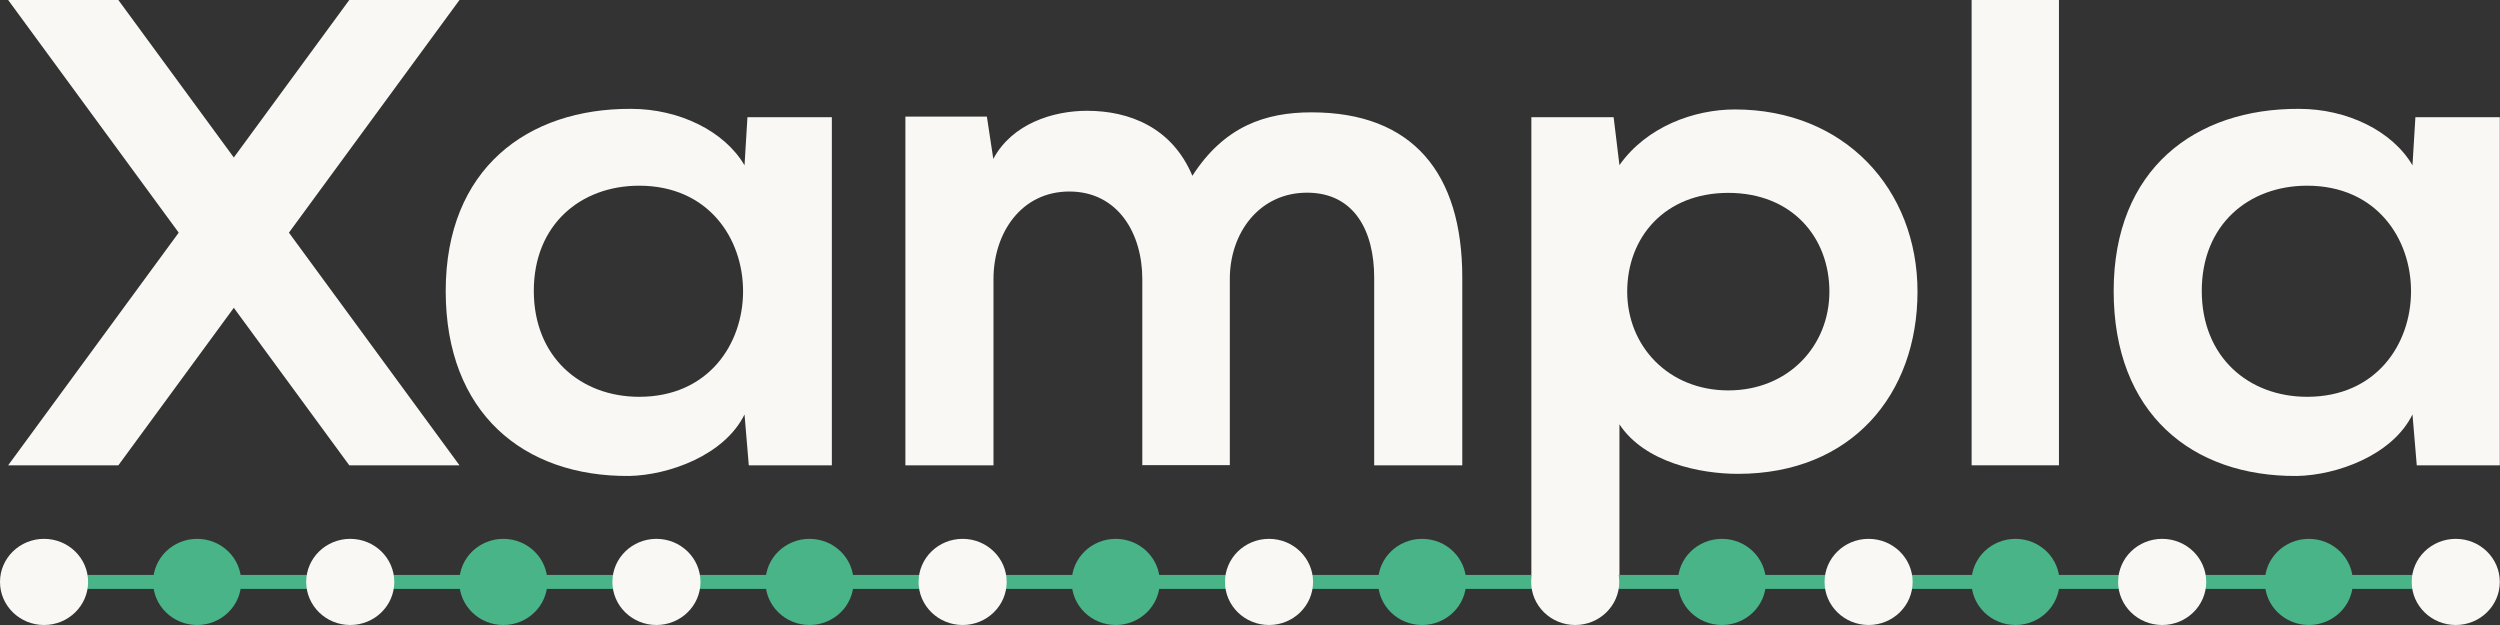
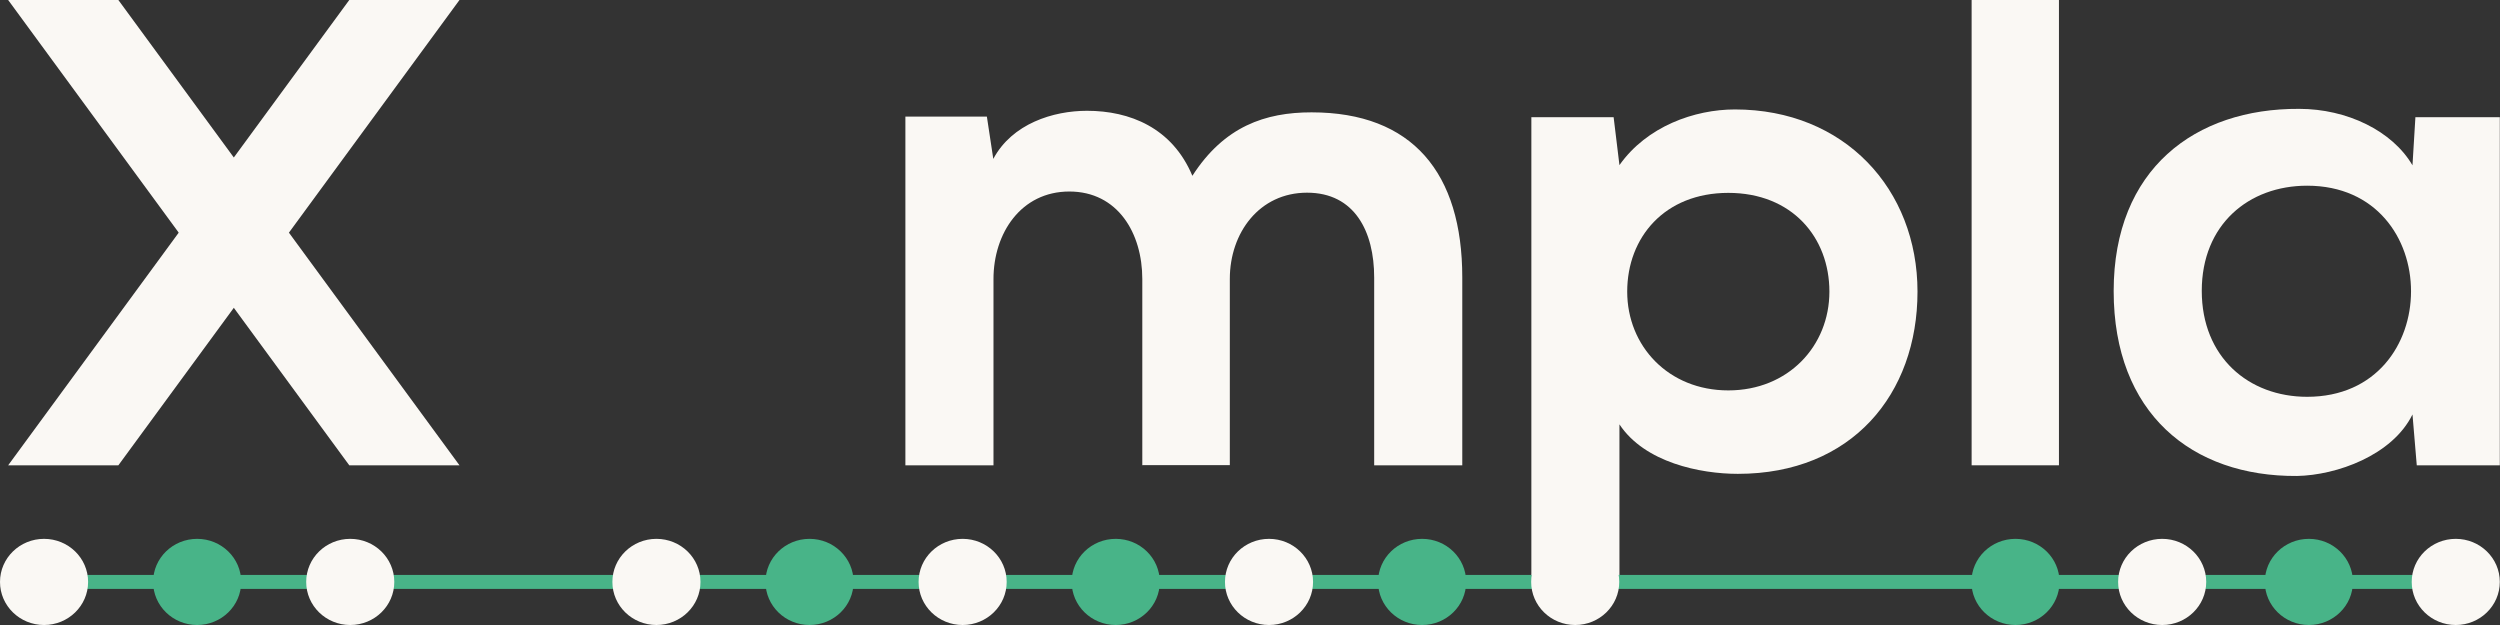
<svg xmlns="http://www.w3.org/2000/svg" width="180" height="45" viewBox="0 0 180 45" fill="none">
  <rect x="0" y="0" width="180" height="45" fill="#333333" stroke="none" />
  <g clip-path="url(#clip0_5_879)">
-     <path d="M53.816 8.438H59.893V33.502H53.913L53.606 29.842C52.153 32.79 48.143 34.215 45.293 34.27C37.707 34.326 32.091 29.744 32.091 20.956C32.091 12.169 37.959 7.796 45.447 7.838C48.87 7.838 52.153 9.416 53.606 11.903L53.816 8.438ZM38.434 20.942C38.434 25.72 41.815 28.57 46.02 28.57C55.995 28.57 55.995 13.37 46.02 13.37C41.815 13.37 38.434 16.164 38.434 20.942Z" fill="#FAF8F4" />
    <path d="M82.246 33.502V20.09C82.246 16.779 80.472 13.789 76.993 13.789C73.514 13.789 71.531 16.793 71.531 20.09V33.502H65.188V8.396H71.055L71.517 11.442C72.872 8.899 75.834 7.977 78.264 7.977C81.338 7.977 84.398 9.193 85.851 12.658C88.142 9.095 91.104 8.089 94.429 8.089C101.708 8.089 105.284 12.462 105.284 19.978V33.502H98.941V19.978C98.941 16.681 97.544 13.873 94.107 13.873C90.671 13.873 88.547 16.765 88.547 20.076V33.488H82.204L82.246 33.502Z" fill="#FAF8F4" />
    <path d="M110.258 41.899V8.438H116.181L116.6 11.889C118.57 9.095 122.007 7.88 124.913 7.88C132.807 7.88 138.06 13.622 138.06 20.998C138.06 28.375 133.337 34.117 125.123 34.117C122.426 34.117 118.417 33.306 116.6 30.554V41.899H110.258ZM131.717 20.998C131.717 17.086 129.021 13.887 124.438 13.887C119.856 13.887 117.159 17.086 117.159 20.998C117.159 24.91 120.121 28.109 124.438 28.109C128.755 28.109 131.717 24.91 131.717 20.998Z" fill="#FAF8F4" />
    <path d="M148.244 0H141.957V33.502H148.244V0Z" fill="#FAF8F4" />
    <path d="M173.909 8.438H179.986V33.502H174.007L173.699 29.842C172.246 32.79 168.237 34.215 165.387 34.27C157.8 34.326 152.184 29.744 152.184 20.956C152.184 12.169 158.052 7.796 165.54 7.838C168.977 7.838 172.246 9.416 173.699 11.903L173.909 8.438ZM158.527 20.942C158.527 25.72 161.908 28.57 166.113 28.57C176.088 28.57 176.088 13.37 166.113 13.37C161.908 13.37 158.527 16.164 158.527 20.942Z" fill="#FAF8F4" />
-     <path d="M33.083 0H25.148L0.587 33.502H8.522L33.083 0Z" fill="#FAF8F4" />
+     <path d="M33.083 0H25.148L0.587 33.502H8.522Z" fill="#FAF8F4" />
    <path d="M0.587 0H8.522L33.083 33.502H25.148L0.587 0Z" fill="#FAF8F4" />
    <path d="M169.41 41.898C169.41 43.617 167.985 45 166.239 45C164.492 45 163.067 43.617 163.067 41.898C163.067 40.18 164.492 38.797 166.239 38.797C167.985 38.797 169.41 40.18 169.41 41.898Z" fill="#48B488" />
    <path d="M148.286 41.898C148.286 43.617 146.861 45 145.115 45C143.369 45 141.943 43.617 141.943 41.898C141.943 40.18 143.369 38.797 145.115 38.797C146.861 38.797 148.286 40.18 148.286 41.898Z" fill="#48B488" />
-     <path d="M127.148 41.898C127.148 43.617 125.723 45 123.977 45C122.231 45 120.806 43.617 120.806 41.898C120.806 40.18 122.231 38.797 123.977 38.797C125.723 38.797 127.148 40.18 127.148 41.898Z" fill="#48B488" />
    <path d="M105.563 41.898C105.563 43.617 104.138 45 102.392 45C100.646 45 99.221 43.617 99.221 41.898C99.221 40.18 100.646 38.797 102.392 38.797C104.138 38.797 105.563 40.18 105.563 41.898Z" fill="#48B488" />
    <path d="M83.504 41.898C83.504 43.617 82.079 45 80.332 45C78.586 45 77.161 43.617 77.161 41.898C77.161 40.18 78.586 38.797 80.332 38.797C82.079 38.797 83.504 40.18 83.504 41.898Z" fill="#48B488" />
    <path d="M61.458 41.898C61.458 43.617 60.033 45 58.286 45C56.54 45 55.115 43.617 55.115 41.898C55.115 40.18 56.54 38.797 58.286 38.797C60.033 38.797 61.458 40.18 61.458 41.898Z" fill="#48B488" />
-     <path d="M39.412 41.898C39.412 43.617 37.987 45 36.24 45C34.494 45 33.069 43.617 33.069 41.898C33.069 40.18 34.494 38.797 36.24 38.797C37.987 38.797 39.412 40.18 39.412 41.898Z" fill="#48B488" />
    <path d="M17.366 41.898C17.366 43.617 15.941 45 14.194 45C12.448 45 11.023 43.617 11.023 41.898C11.023 40.18 12.448 38.797 14.194 38.797C15.941 38.797 17.366 40.18 17.366 41.898Z" fill="#48B488" />
    <path d="M176.815 41.395H2.487V42.401H176.815V41.395Z" fill="#48B488" />
    <path d="M179.986 41.898C179.986 43.617 178.561 45 176.815 45C175.068 45 173.643 43.617 173.643 41.898C173.643 40.18 175.068 38.797 176.815 38.797C178.561 38.797 179.986 40.18 179.986 41.898Z" fill="#FAF8F4" />
    <path d="M158.848 41.898C158.848 43.617 157.423 45 155.677 45C153.93 45 152.505 43.617 152.505 41.898C152.505 40.18 153.93 38.797 155.677 38.797C157.423 38.797 158.848 40.18 158.848 41.898Z" fill="#FAF8F4" />
-     <path d="M137.71 41.898C137.71 43.617 136.285 45 134.539 45C132.793 45 131.368 43.617 131.368 41.898C131.368 40.18 132.793 38.797 134.539 38.797C136.285 38.797 137.71 40.18 137.71 41.898Z" fill="#FAF8F4" />
    <path d="M116.586 41.898C116.586 43.617 115.161 45 113.415 45C111.669 45 110.244 43.617 110.244 41.898C110.244 40.18 111.669 38.797 113.415 38.797C115.161 38.797 116.586 40.18 116.586 41.898Z" fill="#FAF8F4" />
    <path d="M94.54 41.898C94.54 43.617 93.115 45 91.369 45C89.623 45 88.198 43.617 88.198 41.898C88.198 40.18 89.623 38.797 91.369 38.797C93.115 38.797 94.54 40.18 94.54 41.898Z" fill="#FAF8F4" />
    <path d="M72.481 41.898C72.481 43.617 71.055 45 69.309 45C67.563 45 66.138 43.617 66.138 41.898C66.138 40.18 67.563 38.797 69.309 38.797C71.055 38.797 72.481 40.18 72.481 41.898Z" fill="#FAF8F4" />
    <path d="M50.435 41.898C50.435 43.617 49.01 45 47.263 45C45.517 45 44.092 43.617 44.092 41.898C44.092 40.18 45.517 38.797 47.263 38.797C49.01 38.797 50.435 40.18 50.435 41.898Z" fill="#FAF8F4" />
    <path d="M28.389 41.898C28.389 43.617 26.964 45 25.217 45C23.471 45 22.046 43.617 22.046 41.898C22.046 40.18 23.471 38.797 25.217 38.797C26.964 38.797 28.389 40.18 28.389 41.898Z" fill="#FAF8F4" />
    <path d="M6.343 41.898C6.343 43.617 4.918 45 3.171 45C1.425 45 0 43.617 0 41.898C0 40.18 1.425 38.797 3.171 38.797C4.918 38.797 6.343 40.18 6.343 41.898Z" fill="#FAF8F4" />
  </g>
  <defs>
    <clipPath id="clip0_5_879">
      <rect width="180" height="45" fill="white" />
    </clipPath>
  </defs>
</svg>